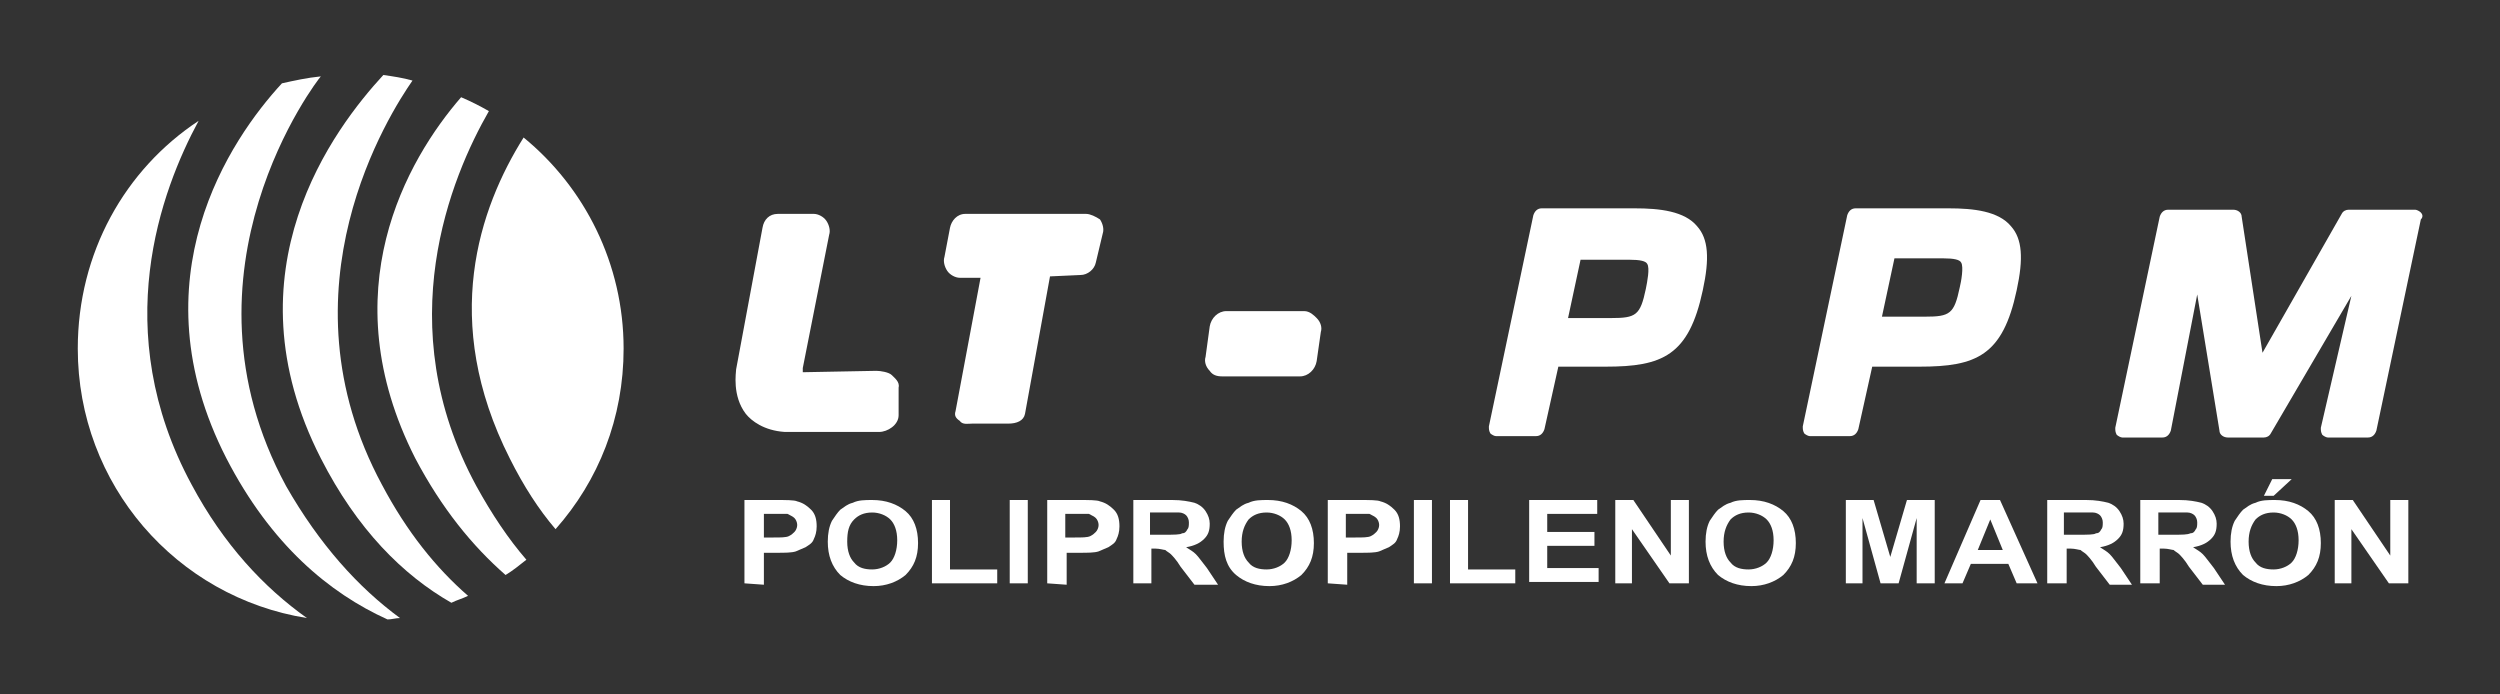
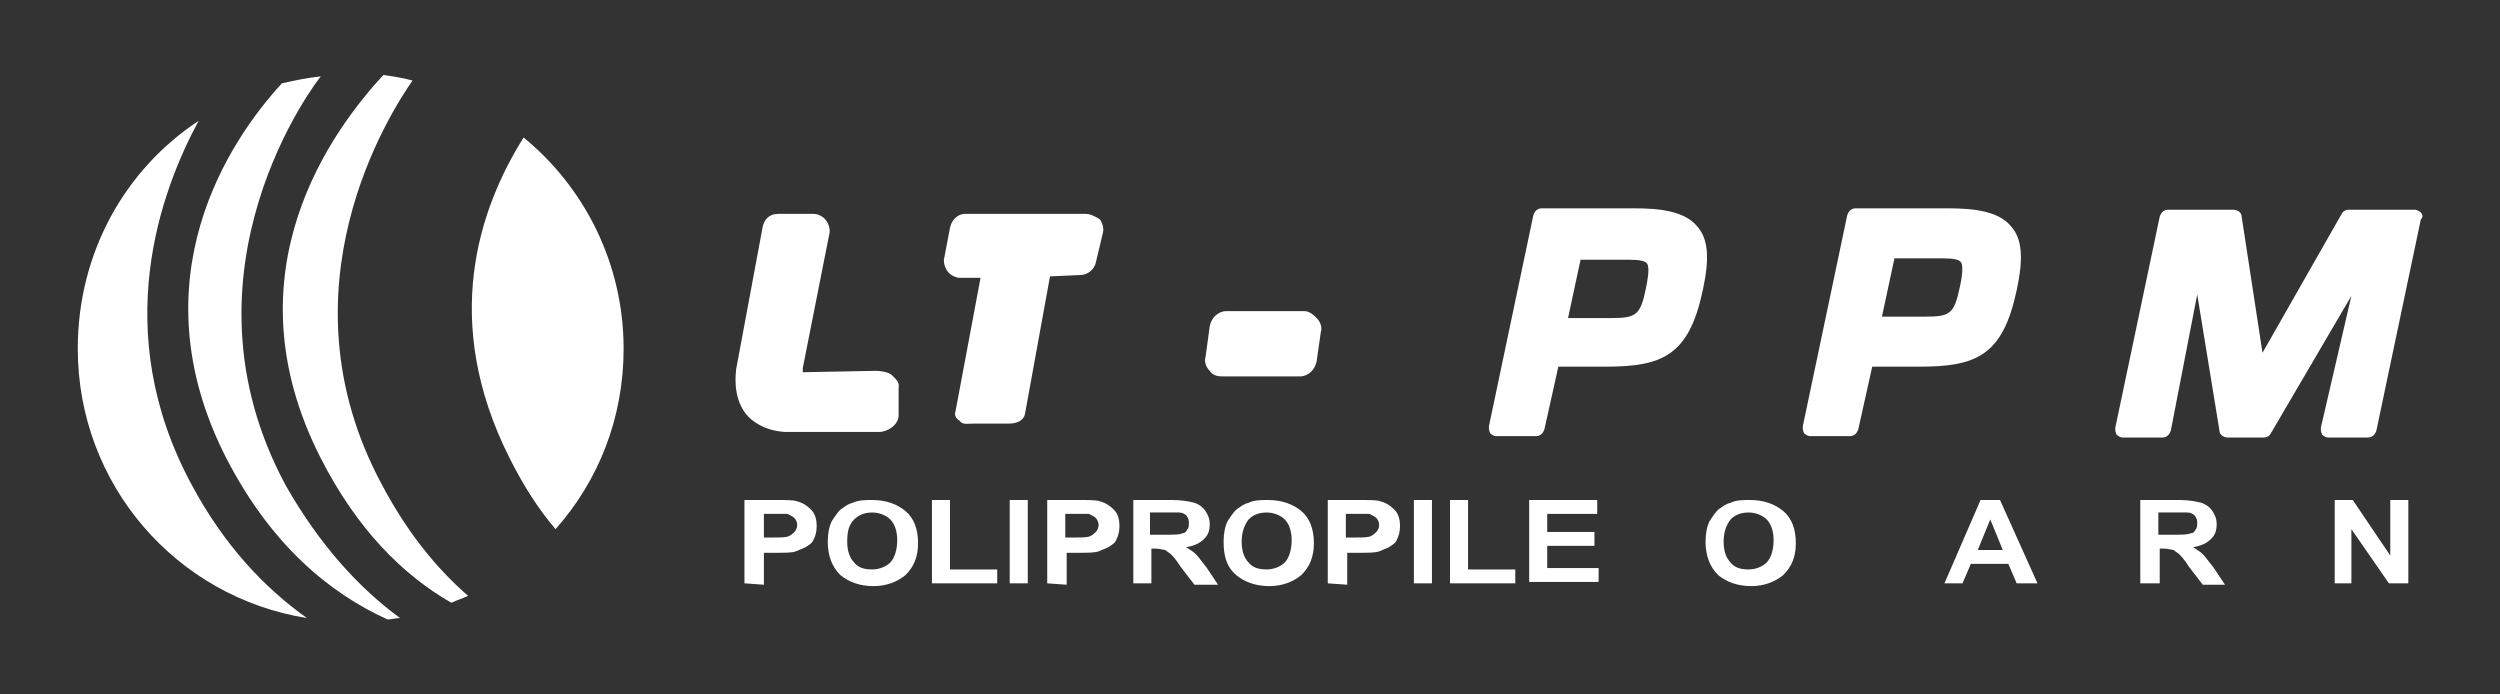
<svg xmlns="http://www.w3.org/2000/svg" version="1.1" id="Layer_2_1_" x="0px" y="0px" viewBox="0 0 180 50" style="enable-background:new 0 0 180 50;" xml:space="preserve">
  <rect x="0" y="0" width="180" height="50" fill="#333333" stroke="none" />
  <style type="text/css">
	.st0{fill:#FFFFFF;}
</style>
  <g>
    <g>
      <path class="st0" d="M53.6,42v-6h2.2c0.8,0,1.4,0,1.6,0.1c0.4,0.1,0.7,0.3,1,0.6s0.4,0.7,0.4,1.2c0,0.4-0.1,0.7-0.2,0.9    c-0.1,0.3-0.3,0.4-0.6,0.6c-0.2,0.1-0.5,0.2-0.7,0.3c-0.3,0.1-0.8,0.1-1.4,0.1H55v2.3L53.6,42L53.6,42z M55,37v1.7h0.7    c0.5,0,0.9,0,1.1-0.1c0.2-0.1,0.3-0.2,0.4-0.3c0.1-0.1,0.2-0.3,0.2-0.5s-0.1-0.4-0.2-0.5c-0.1-0.1-0.3-0.2-0.5-0.3    c-0.2,0-0.5,0-1,0C55.7,37,55,37,55,37z" />
      <path class="st0" d="M59.6,39c0-0.6,0.1-1.1,0.3-1.5c0.2-0.3,0.4-0.6,0.6-0.8c0.3-0.2,0.5-0.4,0.9-0.5c0.4-0.2,0.9-0.2,1.4-0.2    c1,0,1.8,0.3,2.4,0.8c0.6,0.5,0.9,1.3,0.9,2.3s-0.3,1.7-0.9,2.3c-0.6,0.5-1.4,0.8-2.3,0.8c-1,0-1.8-0.3-2.4-0.8    C59.9,40.8,59.6,40,59.6,39z M61,39c0,0.7,0.2,1.2,0.5,1.5c0.3,0.4,0.8,0.5,1.3,0.5s1-0.2,1.3-0.5c0.3-0.3,0.5-0.9,0.5-1.6    c0-0.7-0.2-1.2-0.5-1.5c-0.3-0.3-0.8-0.5-1.3-0.5c-0.6,0-1,0.2-1.3,0.5C61.1,37.8,61,38.3,61,39z" />
      <path class="st0" d="M67.1,42v-6h1.3v5h3.4v1H67.1z" />
      <path class="st0" d="M72.7,42v-6H74v6H72.7z" />
      <path class="st0" d="M75.4,42v-6h2.2c0.8,0,1.4,0,1.6,0.1c0.4,0.1,0.7,0.3,1,0.6s0.4,0.7,0.4,1.2c0,0.4-0.1,0.7-0.2,0.9    c-0.1,0.3-0.3,0.4-0.6,0.6c-0.2,0.1-0.5,0.2-0.7,0.3c-0.3,0.1-0.8,0.1-1.4,0.1h-0.9v2.3L75.4,42L75.4,42z M76.7,37v1.7h0.7    c0.5,0,0.9,0,1.1-0.1s0.3-0.2,0.4-0.3s0.2-0.3,0.2-0.5s-0.1-0.4-0.2-0.5s-0.3-0.2-0.5-0.3c-0.2,0-0.5,0-1,0    C77.4,37,76.7,37,76.7,37z" />
      <path class="st0" d="M81.6,42v-6h2.8c0.7,0,1.2,0.1,1.6,0.2c0.3,0.1,0.6,0.3,0.8,0.6c0.2,0.3,0.3,0.6,0.3,0.9    c0,0.5-0.1,0.8-0.4,1.1s-0.7,0.5-1.3,0.6c0.3,0.2,0.5,0.3,0.7,0.5s0.4,0.5,0.8,1l0.8,1.2H86l-1-1.3c-0.3-0.5-0.6-0.8-0.7-0.9    c-0.1-0.1-0.3-0.2-0.4-0.3c-0.1,0-0.4-0.1-0.7-0.1h-0.3V42H81.6z M82.9,38.5h1c0.6,0,1.1,0,1.2-0.1c0.2,0,0.3-0.1,0.4-0.3    c0.1-0.1,0.1-0.3,0.1-0.5s-0.1-0.4-0.2-0.5s-0.3-0.2-0.5-0.2c-0.1,0-0.4,0-1,0h-1.1v1.6H82.9z" />
      <path class="st0" d="M88.1,39c0-0.6,0.1-1.1,0.3-1.5c0.2-0.3,0.4-0.6,0.6-0.8c0.3-0.2,0.5-0.4,0.9-0.5c0.4-0.2,0.9-0.2,1.4-0.2    c1,0,1.8,0.3,2.4,0.8s0.9,1.3,0.9,2.3s-0.3,1.7-0.9,2.3c-0.6,0.5-1.4,0.8-2.3,0.8c-1,0-1.8-0.3-2.4-0.8C88.3,40.8,88.1,40,88.1,39    z M89.4,39c0,0.7,0.2,1.2,0.5,1.5c0.3,0.4,0.8,0.5,1.3,0.5s1-0.2,1.3-0.5s0.5-0.9,0.5-1.6c0-0.7-0.2-1.2-0.5-1.5s-0.8-0.5-1.3-0.5    c-0.6,0-1,0.2-1.3,0.5C89.6,37.8,89.4,38.3,89.4,39z" />
      <path class="st0" d="M95.6,42v-6h2.2c0.8,0,1.4,0,1.6,0.1c0.4,0.1,0.7,0.3,1,0.6s0.4,0.7,0.4,1.2c0,0.4-0.1,0.7-0.2,0.9    c-0.1,0.3-0.3,0.4-0.6,0.6c-0.2,0.1-0.5,0.2-0.7,0.3c-0.3,0.1-0.8,0.1-1.4,0.1H97v2.3L95.6,42L95.6,42z M96.9,37v1.7h0.7    c0.5,0,0.9,0,1.1-0.1s0.3-0.2,0.4-0.3s0.2-0.3,0.2-0.5s-0.1-0.4-0.2-0.5s-0.3-0.2-0.5-0.3c-0.2,0-0.5,0-1,0    C97.6,37,96.9,37,96.9,37z" />
      <path class="st0" d="M101.8,42v-6h1.3v6H101.8z" />
      <path class="st0" d="M104.4,42v-6h1.3v5h3.4v1H104.4z" />
      <path class="st0" d="M110.1,42v-6h4.9v1h-3.6v1.3h3.4v1h-3.4v1.6h3.7v1h-5V42z" />
-       <path class="st0" d="M116.3,42v-6h1.3l2.7,4v-4h1.3v6h-1.4l-2.7-3.9V42H116.3z" />
      <path class="st0" d="M122.8,39c0-0.6,0.1-1.1,0.3-1.5c0.2-0.3,0.4-0.6,0.6-0.8c0.3-0.2,0.5-0.4,0.9-0.5C125,36,125.5,36,126,36    c1,0,1.8,0.3,2.4,0.8s0.9,1.3,0.9,2.3s-0.3,1.7-0.9,2.3c-0.6,0.5-1.4,0.8-2.3,0.8c-1,0-1.8-0.3-2.4-0.8    C123.1,40.8,122.8,40,122.8,39z M124.1,39c0,0.7,0.2,1.2,0.5,1.5c0.3,0.4,0.8,0.5,1.3,0.5s1-0.2,1.3-0.5s0.5-0.9,0.5-1.6    c0-0.7-0.2-1.2-0.5-1.5s-0.8-0.5-1.3-0.5c-0.6,0-1,0.2-1.3,0.5C124.3,37.8,124.1,38.3,124.1,39z" />
-       <path class="st0" d="M132.9,42v-6h2l1.2,4.1l1.2-4.1h2v6H138v-4.7l-1.3,4.7h-1.3l-1.3-4.7V42H132.9z" />
      <path class="st0" d="M146.7,42h-1.5l-0.6-1.4h-2.7l-0.6,1.4H140l2.6-6h1.4L146.7,42z M144.2,39.6l-0.9-2.2l-0.9,2.2H144.2z" />
-       <path class="st0" d="M147.4,42v-6h2.8c0.7,0,1.2,0.1,1.6,0.2c0.3,0.1,0.6,0.3,0.8,0.6c0.2,0.3,0.3,0.6,0.3,0.9    c0,0.5-0.1,0.8-0.4,1.1s-0.7,0.5-1.3,0.6c0.3,0.2,0.5,0.3,0.7,0.5s0.4,0.5,0.8,1l0.8,1.2h-1.6l-1-1.3c-0.3-0.5-0.6-0.8-0.7-0.9    c-0.1-0.1-0.3-0.2-0.4-0.3c-0.1,0-0.4-0.1-0.7-0.1h-0.3V42H147.4z M148.7,38.5h1c0.6,0,1.1,0,1.2-0.1c0.2,0,0.3-0.1,0.4-0.3    c0.1-0.1,0.1-0.3,0.1-0.5s-0.1-0.4-0.2-0.5s-0.3-0.2-0.5-0.2c-0.1,0-0.4,0-1,0h-1.1v1.6H148.7z" />
      <path class="st0" d="M154.1,42v-6h2.8c0.7,0,1.2,0.1,1.6,0.2c0.3,0.1,0.6,0.3,0.8,0.6c0.2,0.3,0.3,0.6,0.3,0.9    c0,0.5-0.1,0.8-0.4,1.1s-0.7,0.5-1.3,0.6c0.3,0.2,0.5,0.3,0.7,0.5s0.4,0.5,0.8,1l0.8,1.2h-1.6l-1-1.3c-0.3-0.5-0.6-0.8-0.7-0.9    c-0.1-0.1-0.3-0.2-0.4-0.3c-0.1,0-0.4-0.1-0.7-0.1h-0.3V42H154.1z M155.5,38.5h1c0.6,0,1,0,1.2-0.1c0.2,0,0.3-0.1,0.4-0.3    c0.1-0.1,0.1-0.3,0.1-0.5s-0.1-0.4-0.2-0.5s-0.3-0.2-0.5-0.2c-0.1,0-0.4,0-1,0h-1.1v1.6H155.5z" />
-       <path class="st0" d="M160.6,39c0-0.6,0.1-1.1,0.3-1.5c0.2-0.3,0.4-0.6,0.6-0.8c0.3-0.2,0.5-0.4,0.9-0.5c0.4-0.2,0.9-0.2,1.4-0.2    c1,0,1.8,0.3,2.4,0.8s0.9,1.3,0.9,2.3s-0.3,1.7-0.9,2.3c-0.6,0.5-1.4,0.8-2.3,0.8c-1,0-1.8-0.3-2.4-0.8    C160.9,40.8,160.6,40,160.6,39z M161.9,39c0,0.7,0.2,1.2,0.5,1.5c0.3,0.4,0.8,0.5,1.3,0.5s1-0.2,1.3-0.5s0.5-0.9,0.5-1.6    c0-0.7-0.2-1.2-0.5-1.5s-0.8-0.5-1.3-0.5c-0.6,0-1,0.2-1.3,0.5C162.1,37.8,161.9,38.3,161.9,39z M163,35.7l0.6-1.2h1.4l-1.3,1.2    H163z" />
      <path class="st0" d="M168.1,42v-6h1.3l2.7,4v-4h1.3v6H172l-2.7-3.9V42H168.1z" />
    </g>
    <g>
      <g>
        <g>
          <path class="st0" d="M64.2,27c-0.2-0.2-0.8-0.3-1.1-0.3l-5.3,0.1c0-0.1,0-0.2,0-0.3l1.9-9.6c0.1-0.3,0-0.7-0.2-1      s-0.6-0.5-0.9-0.5H56c-0.6,0-1,0.4-1.1,1L53,26.6c0,0.2-0.3,1.9,0.7,3.2c0.4,0.5,1.3,1.2,2.8,1.3c1,0,2.1,0,3,0c2,0,3.8,0,3.8,0      c0.6,0,1.4-0.5,1.4-1.2v-2C64.8,27.5,64.4,27.2,64.2,27z" />
          <path class="st0" d="M78.2,15.4h-8.7c-0.6,0-1,0.5-1.1,1L68,18.5c-0.1,0.3,0,0.7,0.2,1s0.6,0.5,0.9,0.5h1.5l-1.8,9.6      c-0.1,0.3,0,0.5,0.3,0.7c0.2,0.3,0.6,0.2,0.9,0.2h2.6c0.6,0,1.1-0.2,1.2-0.7l1.8-9.9l2.2-0.1c0.5,0,1-0.4,1.1-0.9l0.5-2.1      c0.1-0.3,0-0.7-0.2-1C78.9,15.6,78.5,15.4,78.2,15.4z" />
          <path class="st0" d="M93.9,22.4h-5.6c-0.6,0-1.1,0.5-1.2,1.1l-0.3,2.2c-0.1,0.3,0,0.7,0.3,1c0.2,0.3,0.5,0.4,0.9,0.4h5.6      c0.6,0,1.1-0.5,1.2-1.1l0.3-2.1c0.1-0.3,0-0.7-0.3-1C94.6,22.7,94.3,22.4,93.9,22.4z" />
        </g>
        <g>
          <path class="st0" d="M117.7,15H111c-0.3,0-0.5,0.2-0.6,0.5l-3.2,15.2c0,0.2,0,0.3,0.1,0.5c0.1,0.1,0.3,0.2,0.4,0.2h2.9      c0.3,0,0.5-0.2,0.6-0.5l1-4.5h3.4c4.1,0,6-0.8,7-5.5c0.5-2.3,0.4-3.7-0.4-4.6C121.3,15.2,119.5,15,117.7,15z M113.8,18.7h3.5      c0.8,0,1.2,0.1,1.3,0.3c0.2,0.3,0,1.3-0.1,1.8c-0.4,1.9-0.7,2.1-2.5,2.1h-3.1L113.8,18.7z" />
          <path class="st0" d="M140.3,15h-6.7c-0.3,0-0.5,0.2-0.6,0.5l-3.2,15.2c0,0.2,0,0.3,0.1,0.5c0.1,0.1,0.3,0.2,0.4,0.2h2.9      c0.3,0,0.5-0.2,0.6-0.5l1-4.5h3.4c4.1,0,6-0.8,7-5.5c0.5-2.3,0.4-3.7-0.4-4.6C143.9,15.2,142.1,15,140.3,15z M141.1,20.7      c-0.4,1.9-0.7,2.1-2.5,2.1h-3.1l0.9-4.2h3.5c0.8,0,1.2,0.1,1.3,0.3C141.4,19.2,141.2,20.3,141.1,20.7z" />
          <path class="st0" d="M174.3,15.3c-0.1-0.1-0.3-0.2-0.4-0.2h-4.8c-0.2,0-0.4,0.1-0.5,0.3l-5.7,10l-1.5-9.8c0-0.3-0.3-0.5-0.6-0.5      h-4.7c-0.3,0-0.5,0.2-0.6,0.5l-3.2,15.2c0,0.2,0,0.3,0.1,0.5c0.1,0.1,0.3,0.2,0.4,0.2h2.9c0.3,0,0.5-0.2,0.6-0.5l1.9-9.8      l1.6,9.8c0,0.3,0.3,0.5,0.6,0.5h2.6c0.2,0,0.4-0.1,0.5-0.3l5.8-9.9l-2.2,9.5c0,0.2,0,0.3,0.1,0.5c0.1,0.1,0.3,0.2,0.4,0.2h2.9      c0.3,0,0.5-0.2,0.6-0.5l3.2-15.2C174.5,15.6,174.4,15.4,174.3,15.3z" />
        </g>
      </g>
      <g>
        <path class="st0" d="M16.3,33c3.2,6.2,7.4,9.7,11.6,11.6c0.3,0,0.6-0.1,0.9-0.1c-3-2.2-5.8-5.3-8.2-9.5     c-8.4-15.5,2.3-29.3,2.5-29.5c-1,0.1-1.9,0.3-2.8,0.5C16.6,10,9.7,20.1,16.3,33z" />
-         <path class="st0" d="M29.9,33c1.9,3.6,4.1,6.3,6.5,8.4c0.5-0.3,1-0.7,1.5-1.1c-1.3-1.5-2.5-3.3-3.6-5.3C28,23.4,32.5,12.7,35.2,8     c-0.7-0.4-1.3-0.7-2-1C29.3,11.5,23.8,21,29.9,33z" />
        <path class="st0" d="M13.8,34.9c-6-11.1-2.2-21.2,0.5-26.2C9,12.2,5.6,18.2,5.6,25.1c0,9.8,7.1,17.9,16.5,19.4     C19,42.3,16.1,39.2,13.8,34.9z" />
        <path class="st0" d="M36.7,33c1,2,2.1,3.7,3.3,5.1c3.1-3.5,4.9-8,4.9-13c0-6.1-2.8-11.6-7.2-15.2C34.5,15,31.7,23.1,36.7,33z" />
        <path class="st0" d="M23.1,33c2.6,5.1,5.9,8.4,9.4,10.4c0.4-0.2,0.8-0.3,1.2-0.5c-2.3-2-4.4-4.6-6.2-8     c-7.6-14.1,0.6-26.8,2.2-29.1c-0.7-0.2-1.4-0.3-2.1-0.4C24.1,9.2,16.2,19.5,23.1,33z" />
      </g>
    </g>
  </g>
</svg>